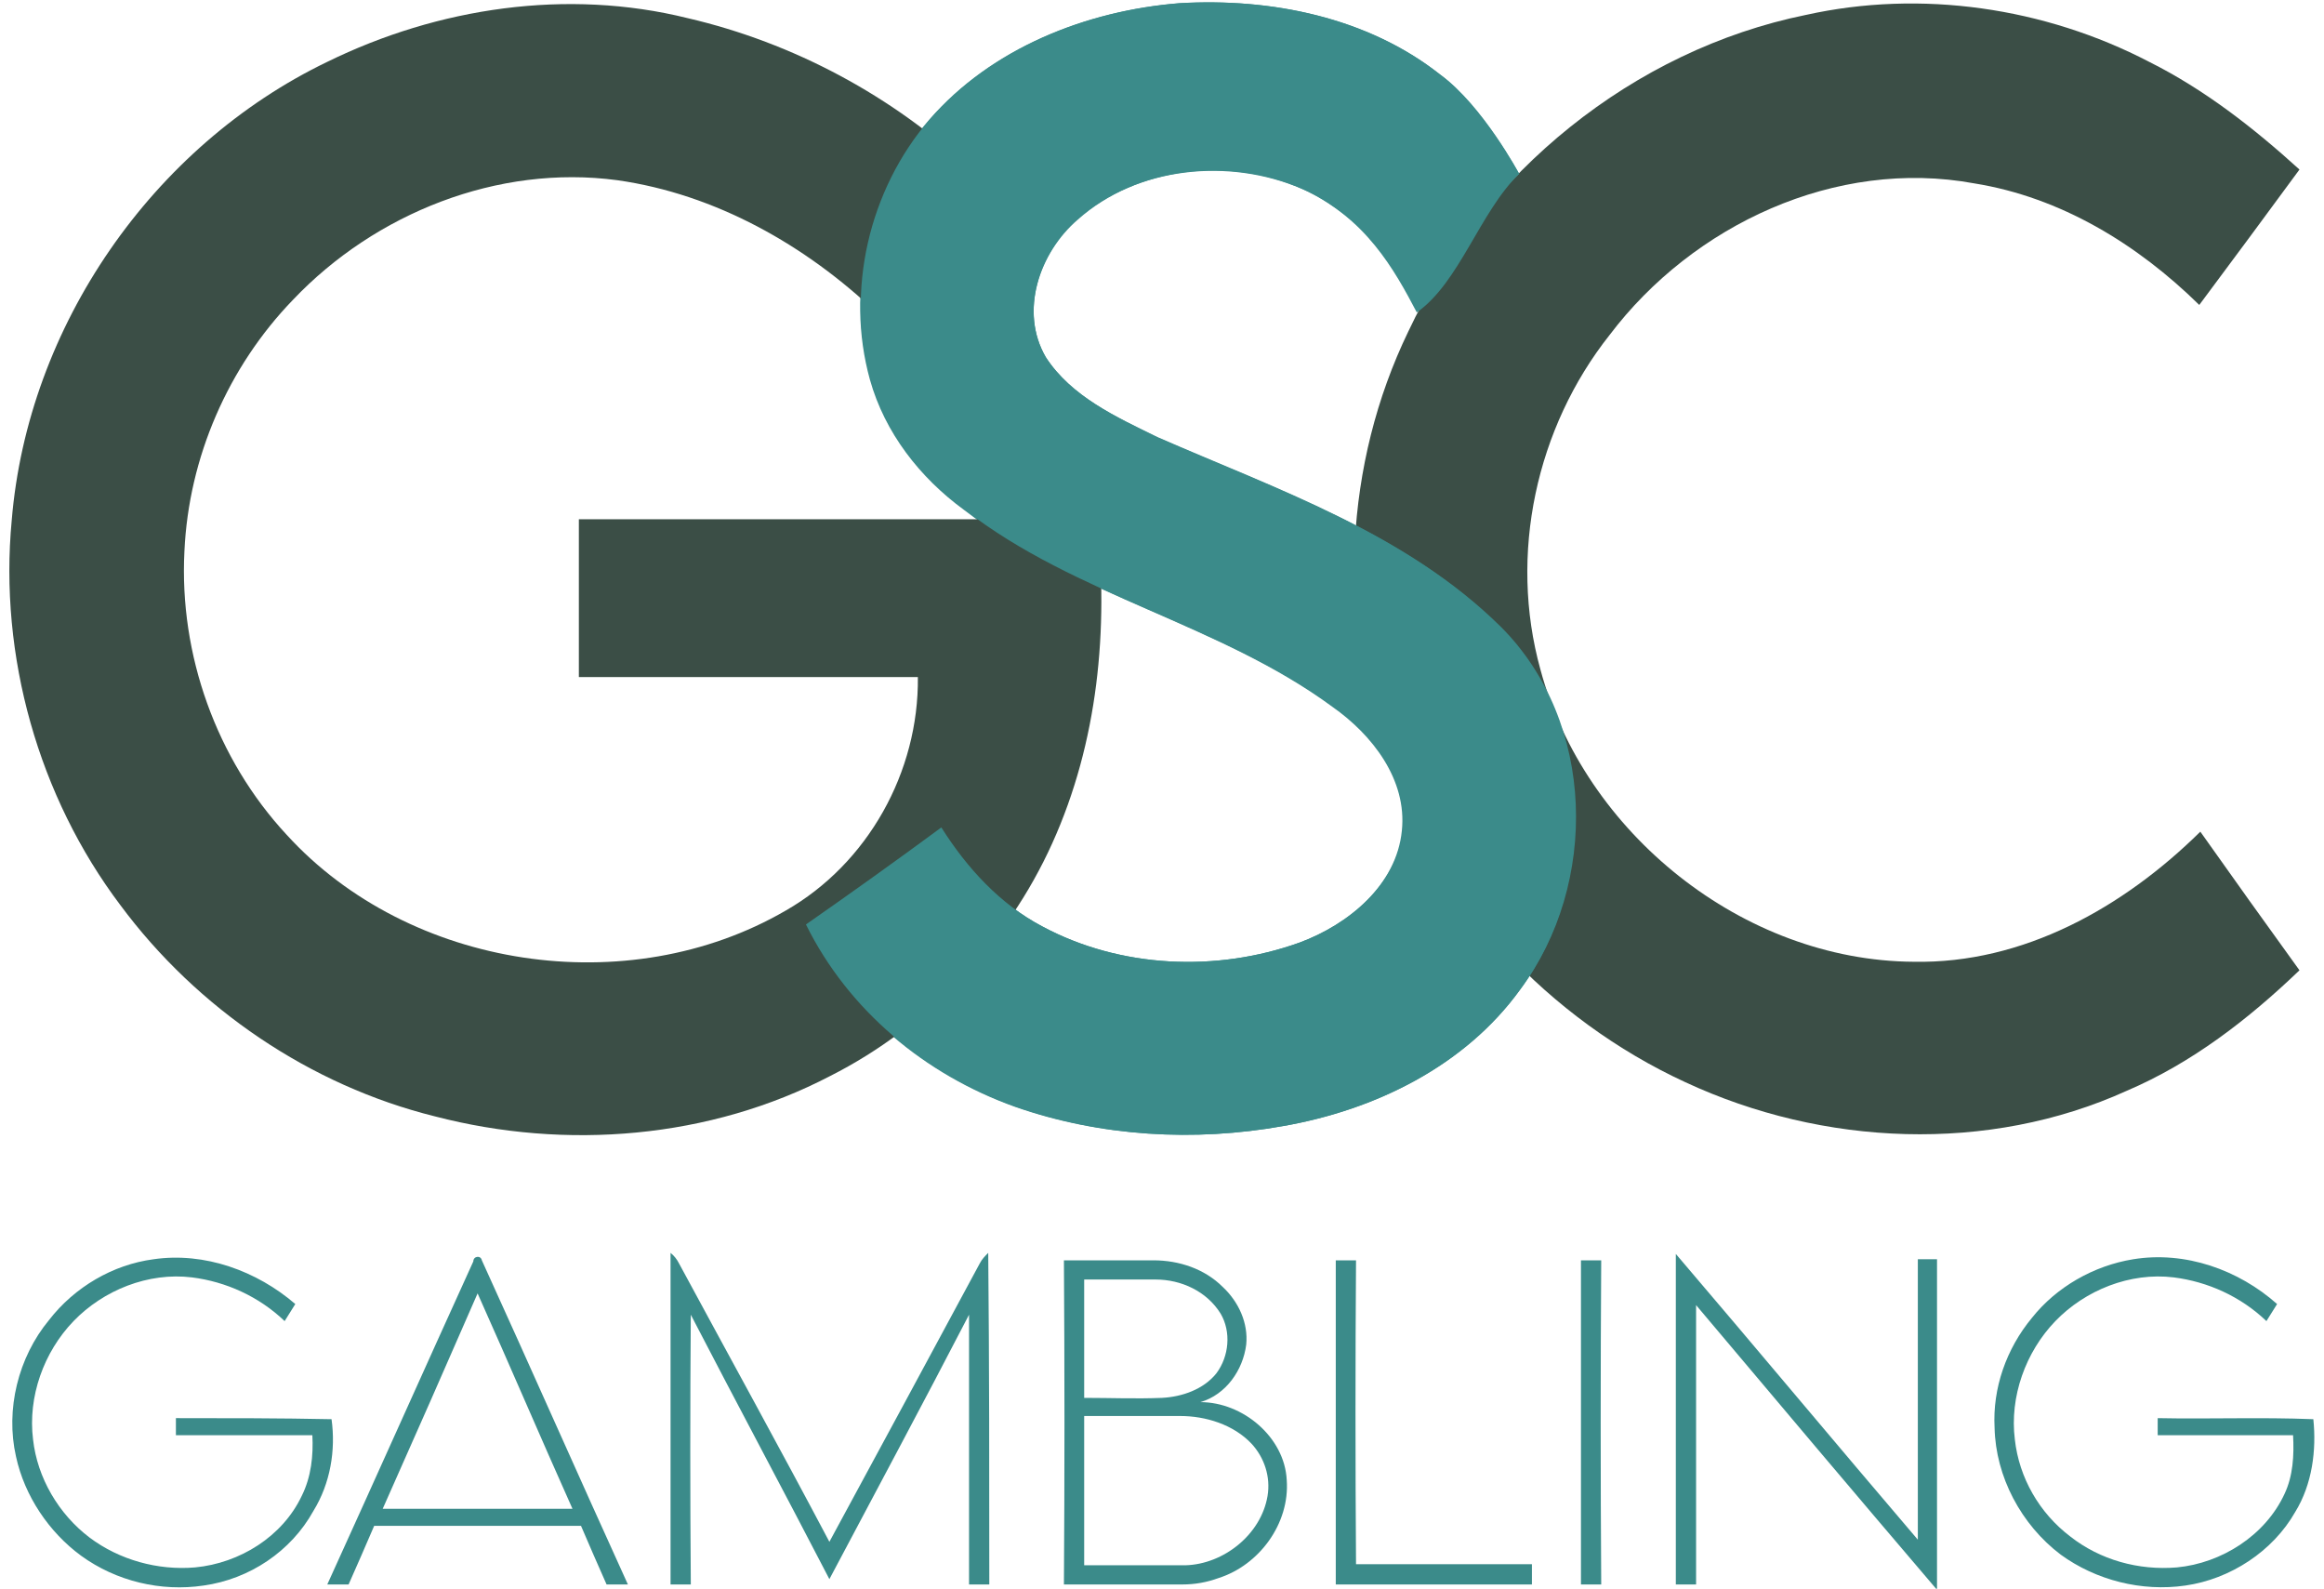
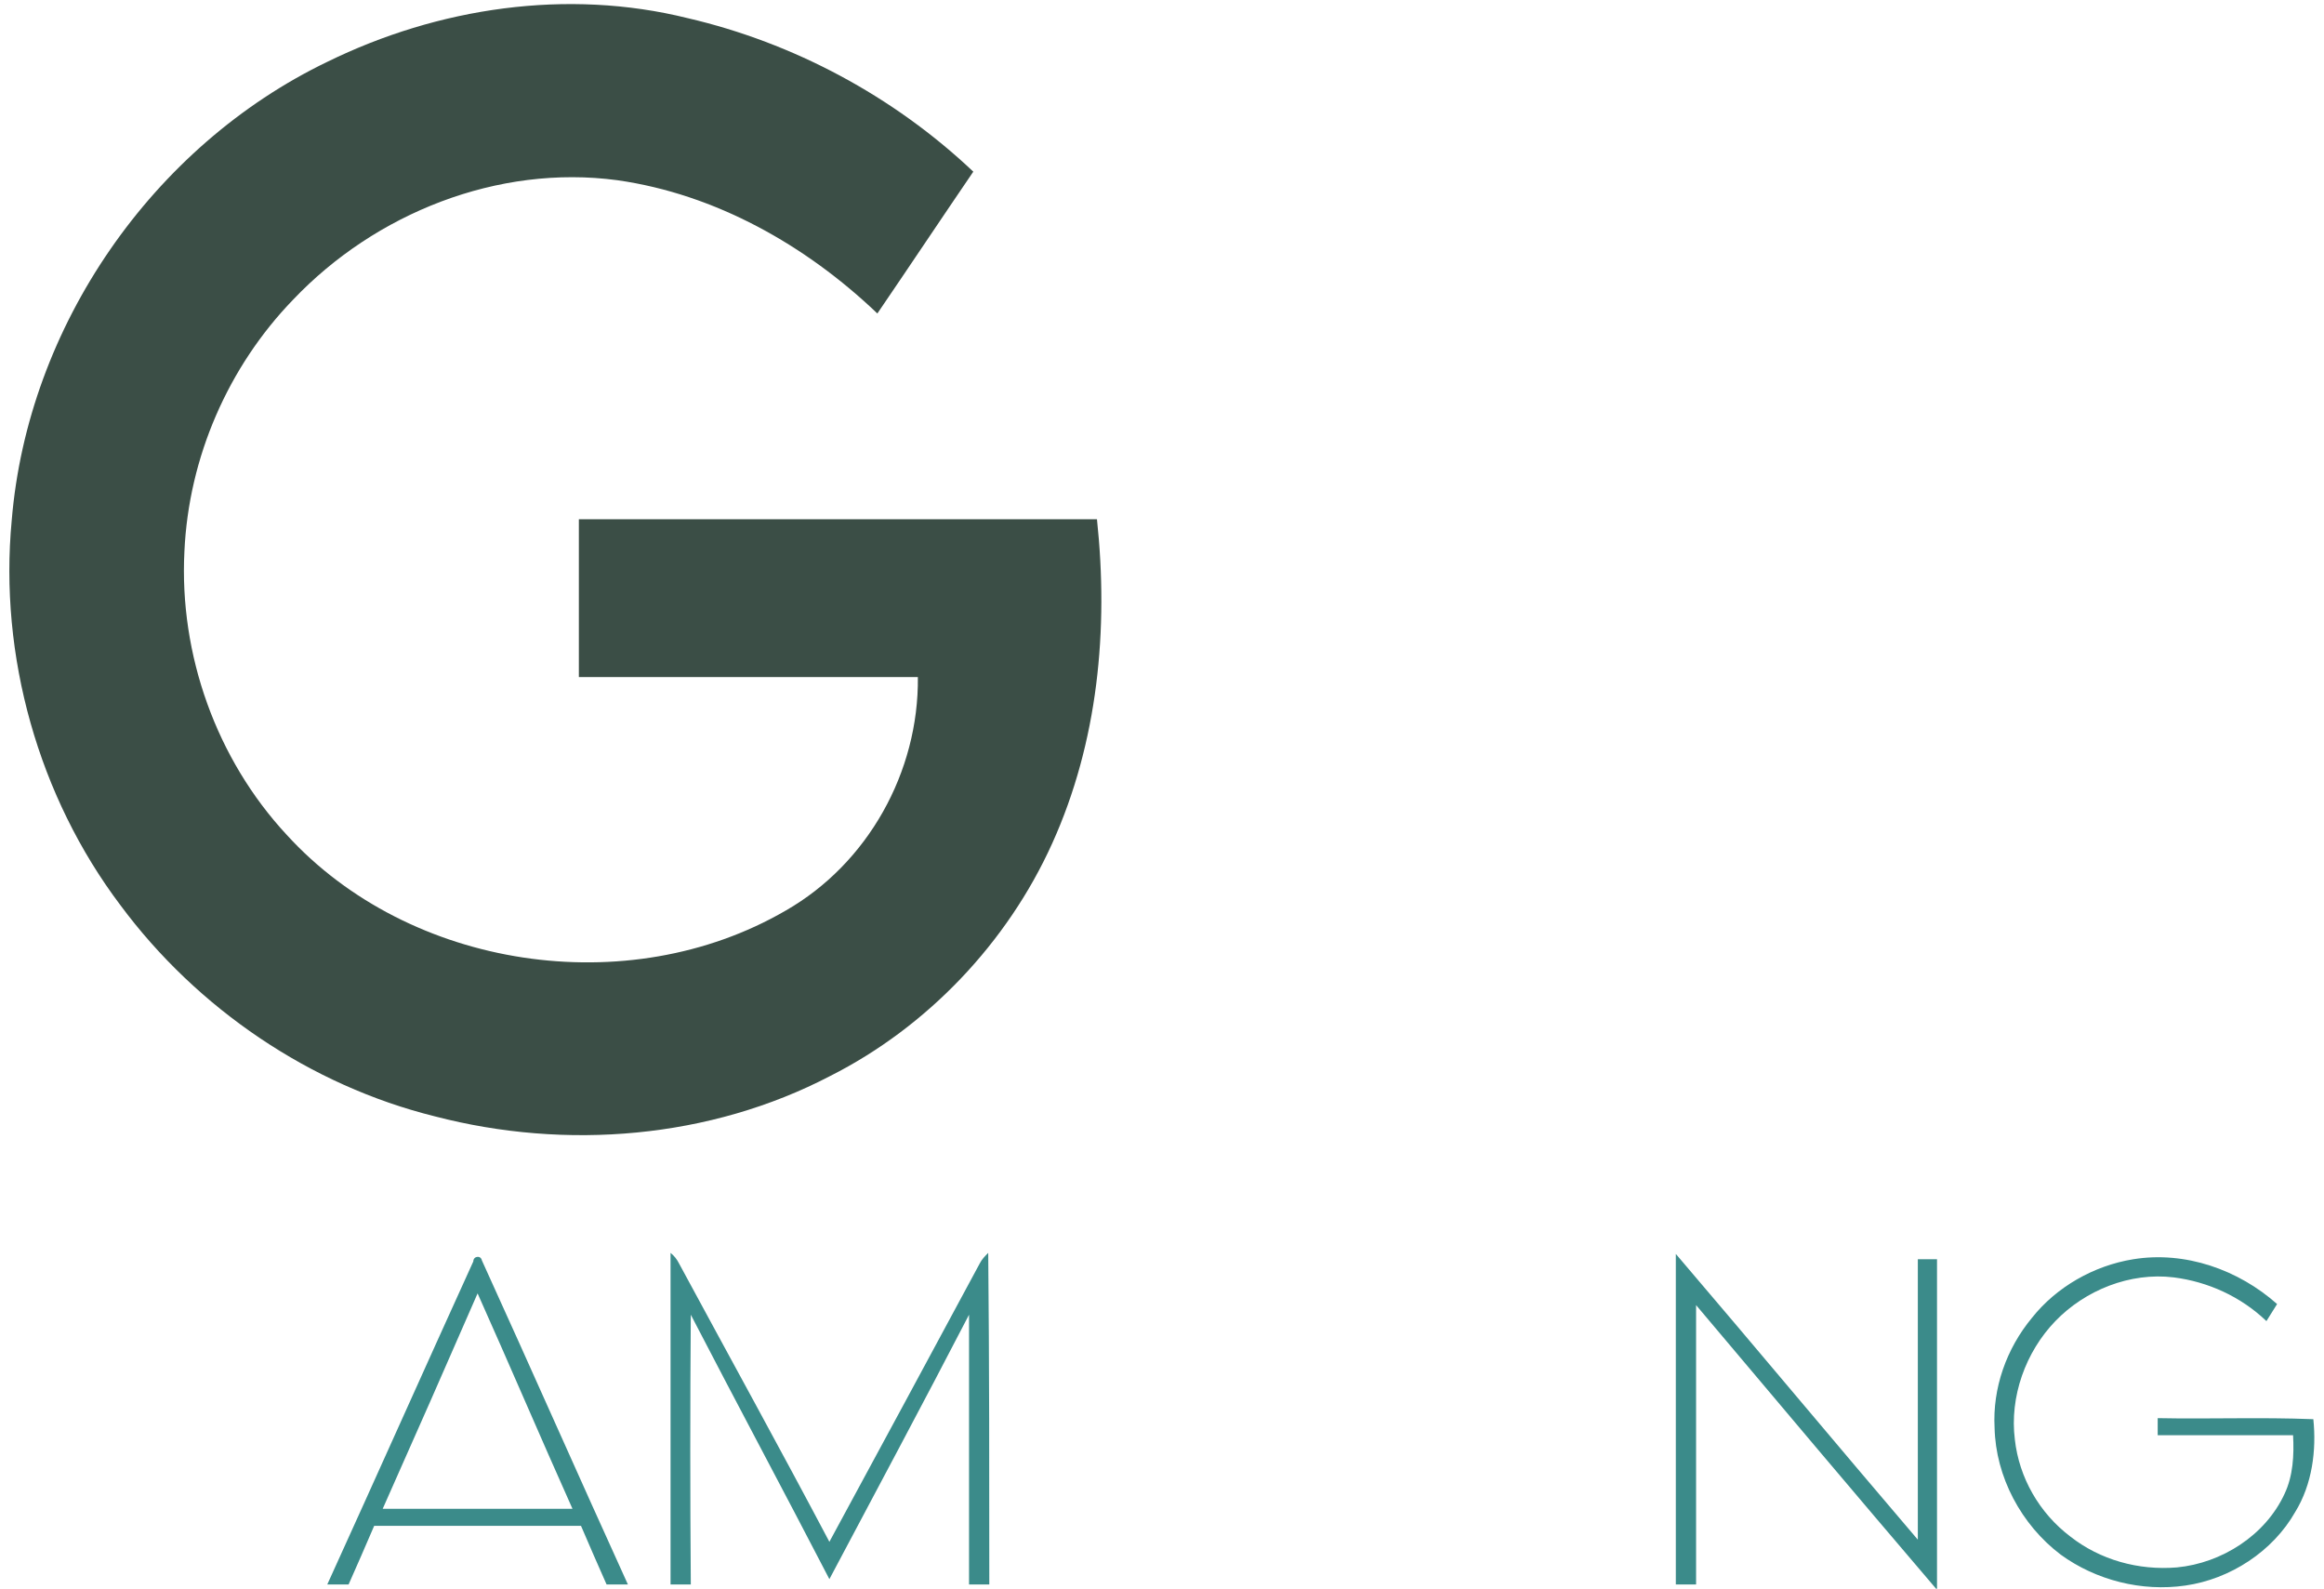
<svg xmlns="http://www.w3.org/2000/svg" version="1.2" viewBox="0 0 218 149" width="218" height="149">
  <title>logo1</title>
  <style> .s0 { fill: #3b4e46 } .s1 { fill: #3b8b8a } </style>
  <g id="logo1">
-     <path id="Path 15" class="s0" d="m169.4 1.4c10.8-2.4 22.4-0.7 32.2 4.4 5.2 2.6 9.8 6.2 14.1 10.1q-4.7 6.4-9.4 12.7c-5.8-5.7-13-10.1-21.1-11.4-13-2.4-26.4 3.9-34.2 14.2-6.9 8.7-9.5 20.6-6.5 31.4 4.1 15.3 19 27.3 35 27.4 10.3 0.2 19.7-5.1 26.9-12.2q4.6 6.5 9.3 13c-4.8 4.6-10.1 8.7-16.2 11.3-13 5.9-28.5 5.2-41.4-0.8-12.8-5.9-23.2-17-28-30.3-4.7-12.9-4-27.7 2-40.1 7-14.9 21.1-26.4 37.3-29.7z" />
-     <path id="Path 16" class="s1" d="m87.2 11.2c5.8-6.7 14.7-10.2 23.4-10.9 8.6-0.5 17.6 1.3 24.5 6.7 3.9 2.9 7.4 9.3 7.4 9.3-3.6 3-9.1 12.1-9.1 12.1-2.2-3.9-7.1-9-11.3-10.7-6.8-2.9-15.4-2.1-21.1 2.9-3.5 3.1-5.4 8.6-2.9 12.9 2.4 3.7 6.6 5.6 10.4 7.5 11.2 4.9 23.4 9 32.2 17.8 8.9 8.9 9.2 24.1 1.9 34-5.2 7.2-13.7 11.3-22.2 12.8-8.4 1.5-17.2 1-25.2-1.8-8.4-3-15.7-9-19.6-17.1 4.2-3 8.5-6 12.7-9.1 2.4 3.8 5.5 7.2 9.5 9.3 7.3 3.9 16.3 4.3 24.1 1.5 4.6-1.7 9.1-5.4 9.6-10.5 0.5-4.8-2.8-9-6.5-11.6-10.6-7.8-24.1-10.4-34.6-18.5-4.1-3-7.4-7.2-8.8-12.2-2.3-8.3-0.2-17.8 5.6-24.4z" />
    <path id="Path 17" class="s0" d="m30.7 5.8c10.4-5.1 22.5-6.9 33.8-4.1 9.9 2.3 19.3 7.3 26.8 14.4-3 4.4-6 8.9-9 13.3-6.7-6.4-15.2-11.2-24.4-12.5-11.2-1.5-22.7 3.1-30.4 11.2-6.1 6.3-9.8 14.8-10.2 23.6-0.5 9.7 3 19.5 9.6 26.6 11.5 12.6 32 15.7 46.8 7.1 7.7-4.4 12.5-13 12.4-21.9-10.6 0-21.2 0-31.8 0q0-7.4 0-14.8 24.3 0 48.6 0c1.1 10.3 0.1 20.9-4.2 30.4-4.2 9.3-11.7 17.2-20.8 21.8-11.3 5.9-24.8 7-37.1 3.8-11.7-2.9-22.3-10.1-29.5-19.8-7.7-10.2-11.4-23.4-10.2-36.1 1.5-18.2 13.2-35.1 29.6-43z" />
-     <path id="Path 18" class="s1" d="m87.2 11.2c5.9-6.7 14.7-10.2 23.5-10.9 8.5-0.5 17.6 1.3 24.4 6.7 4 2.9 7.4 9.3 7.4 9.3-3.7 3.6-5.6 10.2-9.6 13-2.1-4-4.8-8.9-10.8-11.6-6.7-3-15.4-2.1-21 2.9-3.6 3.1-5.5 8.6-3 12.9 2.4 3.7 6.6 5.6 10.5 7.5 11.2 4.9 23.3 9 32.2 17.8 8.9 8.9 9.2 24.1 1.8 34-5.2 7.2-13.6 11.3-22.2 12.8-8.3 1.5-17.1 1-25.1-1.8-8.4-3-15.7-9-19.7-17.1 4.3-3 8.5-6 12.7-9.1 2.4 3.8 5.5 7.2 9.5 9.3 7.3 3.9 16.3 4.3 24.1 1.5 4.6-1.7 9.1-5.4 9.7-10.5 0.5-4.8-2.8-9-6.5-11.6-10.6-7.8-24.2-10.4-34.6-18.5-4.1-3-7.4-7.2-8.8-12.2-2.4-8.3-0.2-17.8 5.5-24.4z" />
    <g id="Folder 1">
-       <path id="Path 21" class="s1" d="m4.6 123.8c2.4-3.1 6-5.2 9.8-5.7 4.8-0.7 9.7 1.1 13.3 4.2q-0.5 0.8-1 1.6c-2.4-2.3-5.5-3.7-8.7-4.1-4.1-0.5-8.3 1.2-11.1 4.1-2.8 2.9-4.3 7.1-3.8 11.1 0.4 3.6 2.4 7 5.3 9.2 2.8 2.1 6.4 3.1 9.9 2.8 4.2-0.4 8.2-2.9 10-6.7 0.9-1.8 1.1-3.8 1-5.7q-6.4 0-12.8 0 0-0.8 0-1.6c4.9 0 9.8 0 14.6 0.1 0.4 2.9-0.1 6-1.7 8.6-2.1 3.8-6 6.4-10.3 7-4 0.6-8.2-0.4-11.5-2.8-3-2.2-5.3-5.6-6.1-9.3-1-4.4 0.2-9.3 3.1-12.8z" />
      <path id="Path 22" fill-rule="evenodd" class="s1" d="m58.9 148.6q-1 0-2 0-1.2-2.7-2.4-5.5-9.7 0-19.4 0-1.2 2.8-2.4 5.5h-2c4.6-10.1 9.1-20.2 13.7-30.3 0-0.5 0.7-0.6 0.8-0.1 4.6 10.1 9.1 20.3 13.7 30.4zm-5.2-7.1c-3-6.7-5.9-13.5-8.9-20.2q-4.4 10.1-8.9 20.2 8.9 0 17.8 0zm9.2-24q0.5 0.4 0.8 1c4.7 8.7 9.5 17.4 14.1 26.1q7.1-13.1 14.1-26.1c0.2-0.4 0.5-0.7 0.8-1 0.1 10.4 0.1 20.7 0.1 31.1q-0.9 0-1.9 0 0-12.7 0-25.3c-4.3 8.3-8.7 16.5-13.1 24.8-4.3-8.3-8.7-16.5-13-24.8q-0.1 12.6 0 25.3h-1.9c0-10.4 0-20.7 0-31.1zm94.3 0.1c7.6 8.9 15.1 17.9 22.7 26.8q0-13.2 0-26.3h1.8q0 15.5 0 31c-7.6-8.9-15.1-17.8-22.6-26.7q0 13.1 0 26.2-1 0-1.9 0 0-15.5 0-31zm42.9 0.5c4.9-0.8 9.9 1 13.5 4.2q-0.5 0.8-1 1.6c-2.4-2.3-5.5-3.7-8.7-4.1-4.1-0.5-8.3 1.2-11.1 4.1-2.8 2.9-4.3 7.1-3.8 11.1 0.4 3.6 2.3 6.9 5.2 9.1 2.8 2.2 6.4 3.2 10 2.9 4.2-0.4 8.3-3 10.1-6.9 0.8-1.7 0.9-3.6 0.8-5.5q-6.3 0-12.7 0 0-0.8 0-1.6c4.9 0.1 9.7-0.1 14.6 0.1 0.3 2.9-0.1 6.1-1.7 8.7-2.1 3.7-6.1 6.3-10.3 6.9-4.1 0.6-8.4-0.5-11.7-2.9-3.7-2.8-6.1-7.3-6.2-11.9-0.2-3.7 1.1-7.4 3.5-10.3 2.3-2.9 5.8-4.9 9.5-5.5z" />
-       <path id="Path 23" fill-rule="evenodd" class="s1" d="m114.3 148c-1.1 0.4-2.2 0.6-3.4 0.6q-5.5 0-11.1 0 0.1-15.2 0-30.4 4.2 0 8.4 0c2.4 0 4.8 0.8 6.5 2.5 1.5 1.4 2.4 3.4 2.2 5.4-0.3 2.4-1.9 4.7-4.3 5.4 4 0 7.9 3.3 8.1 7.3 0.3 4.1-2.6 8-6.4 9.2zm-12.6-28q0 5.6 0 11.1c2.4 0 4.9 0.1 7.3 0 1.9-0.1 3.9-0.8 5.1-2.3 1.2-1.6 1.4-3.9 0.4-5.6-1.3-2.1-3.7-3.2-6.1-3.2q-3.3 0-6.7 0zm15.7 15.4c-1.7-1.8-4.3-2.6-6.7-2.6q-4.5 0-9 0 0 7 0 14c3.2 0 6.3 0 9.5 0 3.6-0.1 7.1-2.9 7.7-6.5 0.3-1.8-0.3-3.6-1.5-4.9zm7.9-17.2q0.9 0 1.9 0-0.1 14.3 0 28.5 8.2 0 16.5 0 0 1 0 1.9-9.2 0-18.4 0 0-15.2 0-30.4zm23 0h1.9q-0.1 15.2 0 30.4-1 0-1.9 0 0-15.2 0-30.4z" />
    </g>
  </g>
</svg>